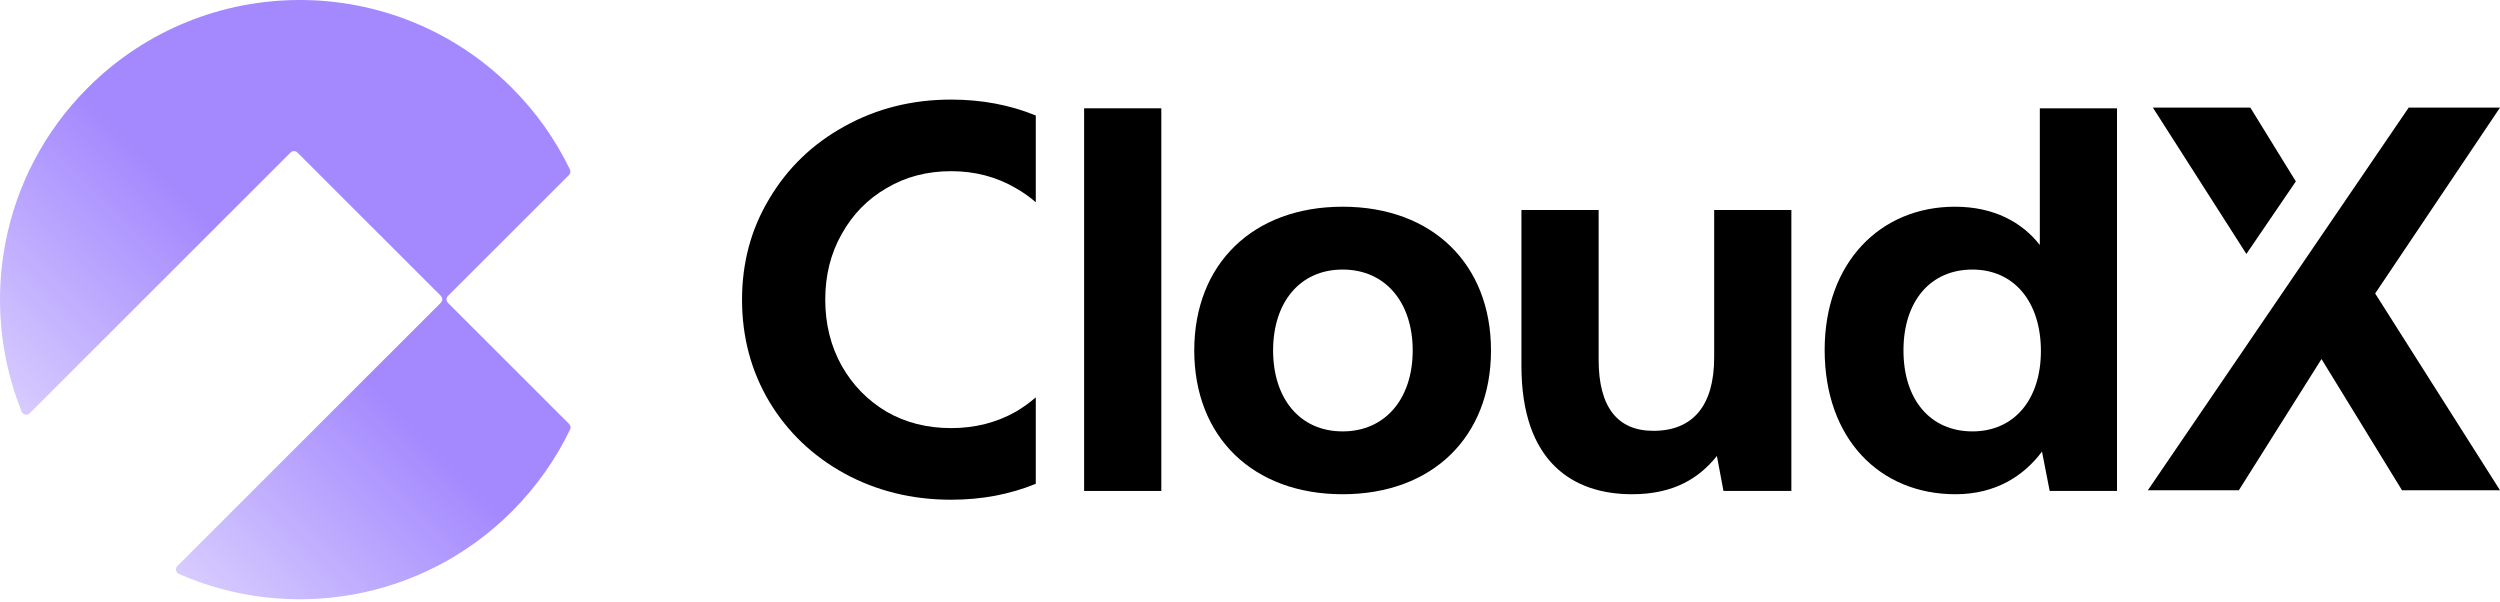
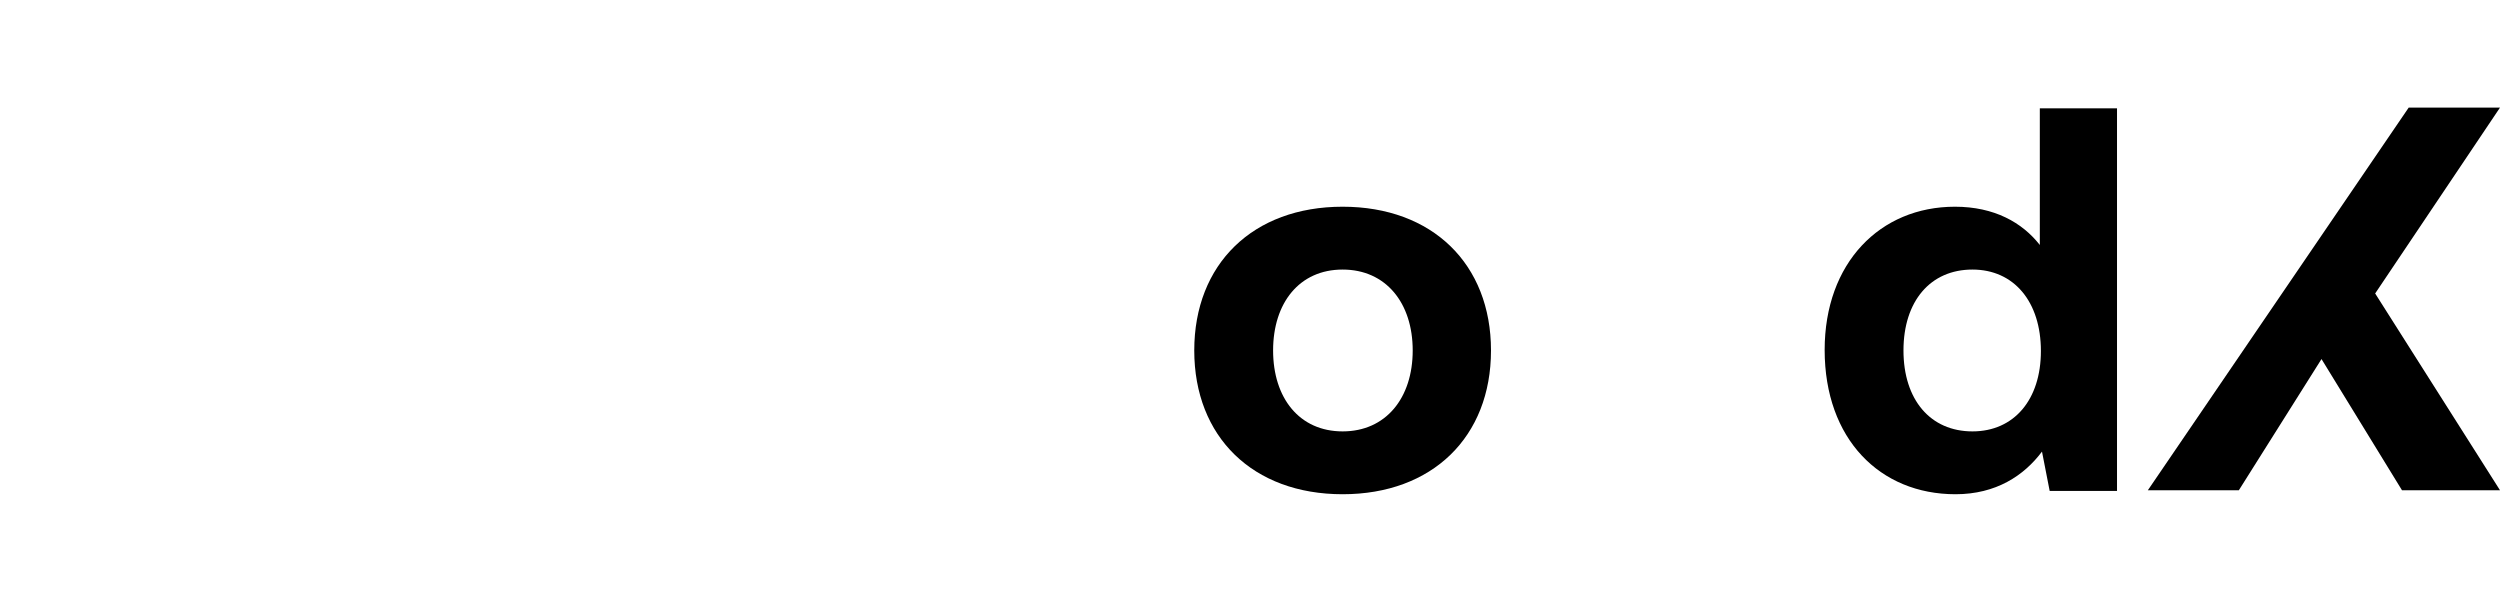
<svg xmlns="http://www.w3.org/2000/svg" width="108" height="26" viewBox="0 0 108 26" fill="none">
-   <path d="M19.353 12.784L24.579 7.561C24.642 7.498 24.659 7.401 24.62 7.32C24.005 6.045 23.168 4.849 22.11 3.791C17.052 -1.264 8.851 -1.264 3.793 3.791C0.009 7.574 -0.944 13.115 0.935 17.783C0.992 17.924 1.174 17.961 1.282 17.854L12.551 6.591C12.634 6.508 12.768 6.508 12.85 6.591L19.043 12.78C19.126 12.863 19.126 12.997 19.043 13.079L7.666 24.45C7.56 24.556 7.594 24.734 7.73 24.794C12.477 26.882 18.222 25.983 22.11 22.098C23.172 21.036 24.011 19.835 24.628 18.554C24.666 18.474 24.649 18.377 24.585 18.314L19.352 13.083C19.27 13.001 19.27 12.867 19.352 12.784L19.353 12.784Z" fill="url(#paint0_linear_1181_45)" />
-   <path d="M44.746 4.989C43.623 4.531 42.405 4.302 41.091 4.302C39.404 4.302 37.867 4.687 36.479 5.459C35.107 6.214 34.027 7.253 33.239 8.576C32.45 9.883 32.056 11.339 32.056 12.945C32.056 14.566 32.45 16.038 33.239 17.361C34.027 18.667 35.107 19.698 36.479 20.454C37.867 21.21 39.404 21.588 41.091 21.588C42.405 21.588 43.623 21.359 44.746 20.9V17.164C44.483 17.395 44.196 17.603 43.882 17.786C43.046 18.258 42.116 18.494 41.091 18.494C40.05 18.494 39.12 18.258 38.3 17.786C37.48 17.298 36.834 16.637 36.361 15.802C35.888 14.952 35.651 13.999 35.651 12.945C35.651 11.89 35.888 10.945 36.361 10.111C36.834 9.261 37.48 8.599 38.3 8.127C39.12 7.639 40.05 7.395 41.091 7.395C42.116 7.395 43.046 7.639 43.882 8.127C44.196 8.304 44.483 8.508 44.746 8.738V4.989Z" fill="black" />
-   <path d="M99.18 7.837L97.214 4.648H93.004L97.044 10.971L99.18 7.837Z" fill="black" />
  <path d="M92.787 21.179L104.056 4.648H108L102.607 12.678L108 21.179H103.766L100.289 15.511L96.718 21.179H92.787Z" fill="black" />
-   <path d="M46.834 4.679V21.209H50.169V4.679H46.834Z" fill="black" />
  <path fill-rule="evenodd" clip-rule="evenodd" d="M51.592 15.14C51.592 18.872 54.122 21.351 58.001 21.351C61.88 21.351 64.411 18.872 64.411 15.14C64.411 11.409 61.88 8.93 58.001 8.93C54.122 8.93 51.592 11.409 51.592 15.14ZM61.029 15.14C61.029 17.195 59.87 18.636 58.001 18.636C56.133 18.636 54.998 17.195 54.998 15.14C54.998 13.086 56.133 11.645 58.001 11.645C59.87 11.645 61.029 13.086 61.029 15.14Z" fill="black" />
-   <path d="M70.504 21.351C67.95 21.351 65.726 19.958 65.726 15.802V9.071H69.061V15.542C69.061 17.573 69.865 18.612 71.426 18.612C73.129 18.612 74.052 17.526 74.052 15.447V9.071H77.387V21.209H74.454L74.17 19.698C73.413 20.643 72.325 21.351 70.504 21.351Z" fill="black" />
  <path fill-rule="evenodd" clip-rule="evenodd" d="M78.825 15.117C78.825 18.966 81.213 21.351 84.477 21.351C86.228 21.351 87.434 20.548 88.214 19.509L88.546 21.209H91.455V4.679H88.12V10.583C87.363 9.615 86.157 8.93 84.454 8.93C81.213 8.93 78.825 11.362 78.825 15.117ZM88.167 15.164C88.167 17.266 87.008 18.636 85.21 18.636C83.389 18.636 82.23 17.266 82.23 15.14C82.23 13.015 83.389 11.645 85.21 11.645C87.008 11.645 88.167 13.039 88.167 15.164Z" fill="black" />
  <defs>
    <linearGradient id="paint0_linear_1181_45" x1="14.639" y1="15.231" x2="0.023" y2="29.87" gradientUnits="userSpaceOnUse">
      <stop stop-color="#A489FE" />
      <stop offset="1" stop-color="#A489FE" stop-opacity="0" />
    </linearGradient>
  </defs>
</svg>